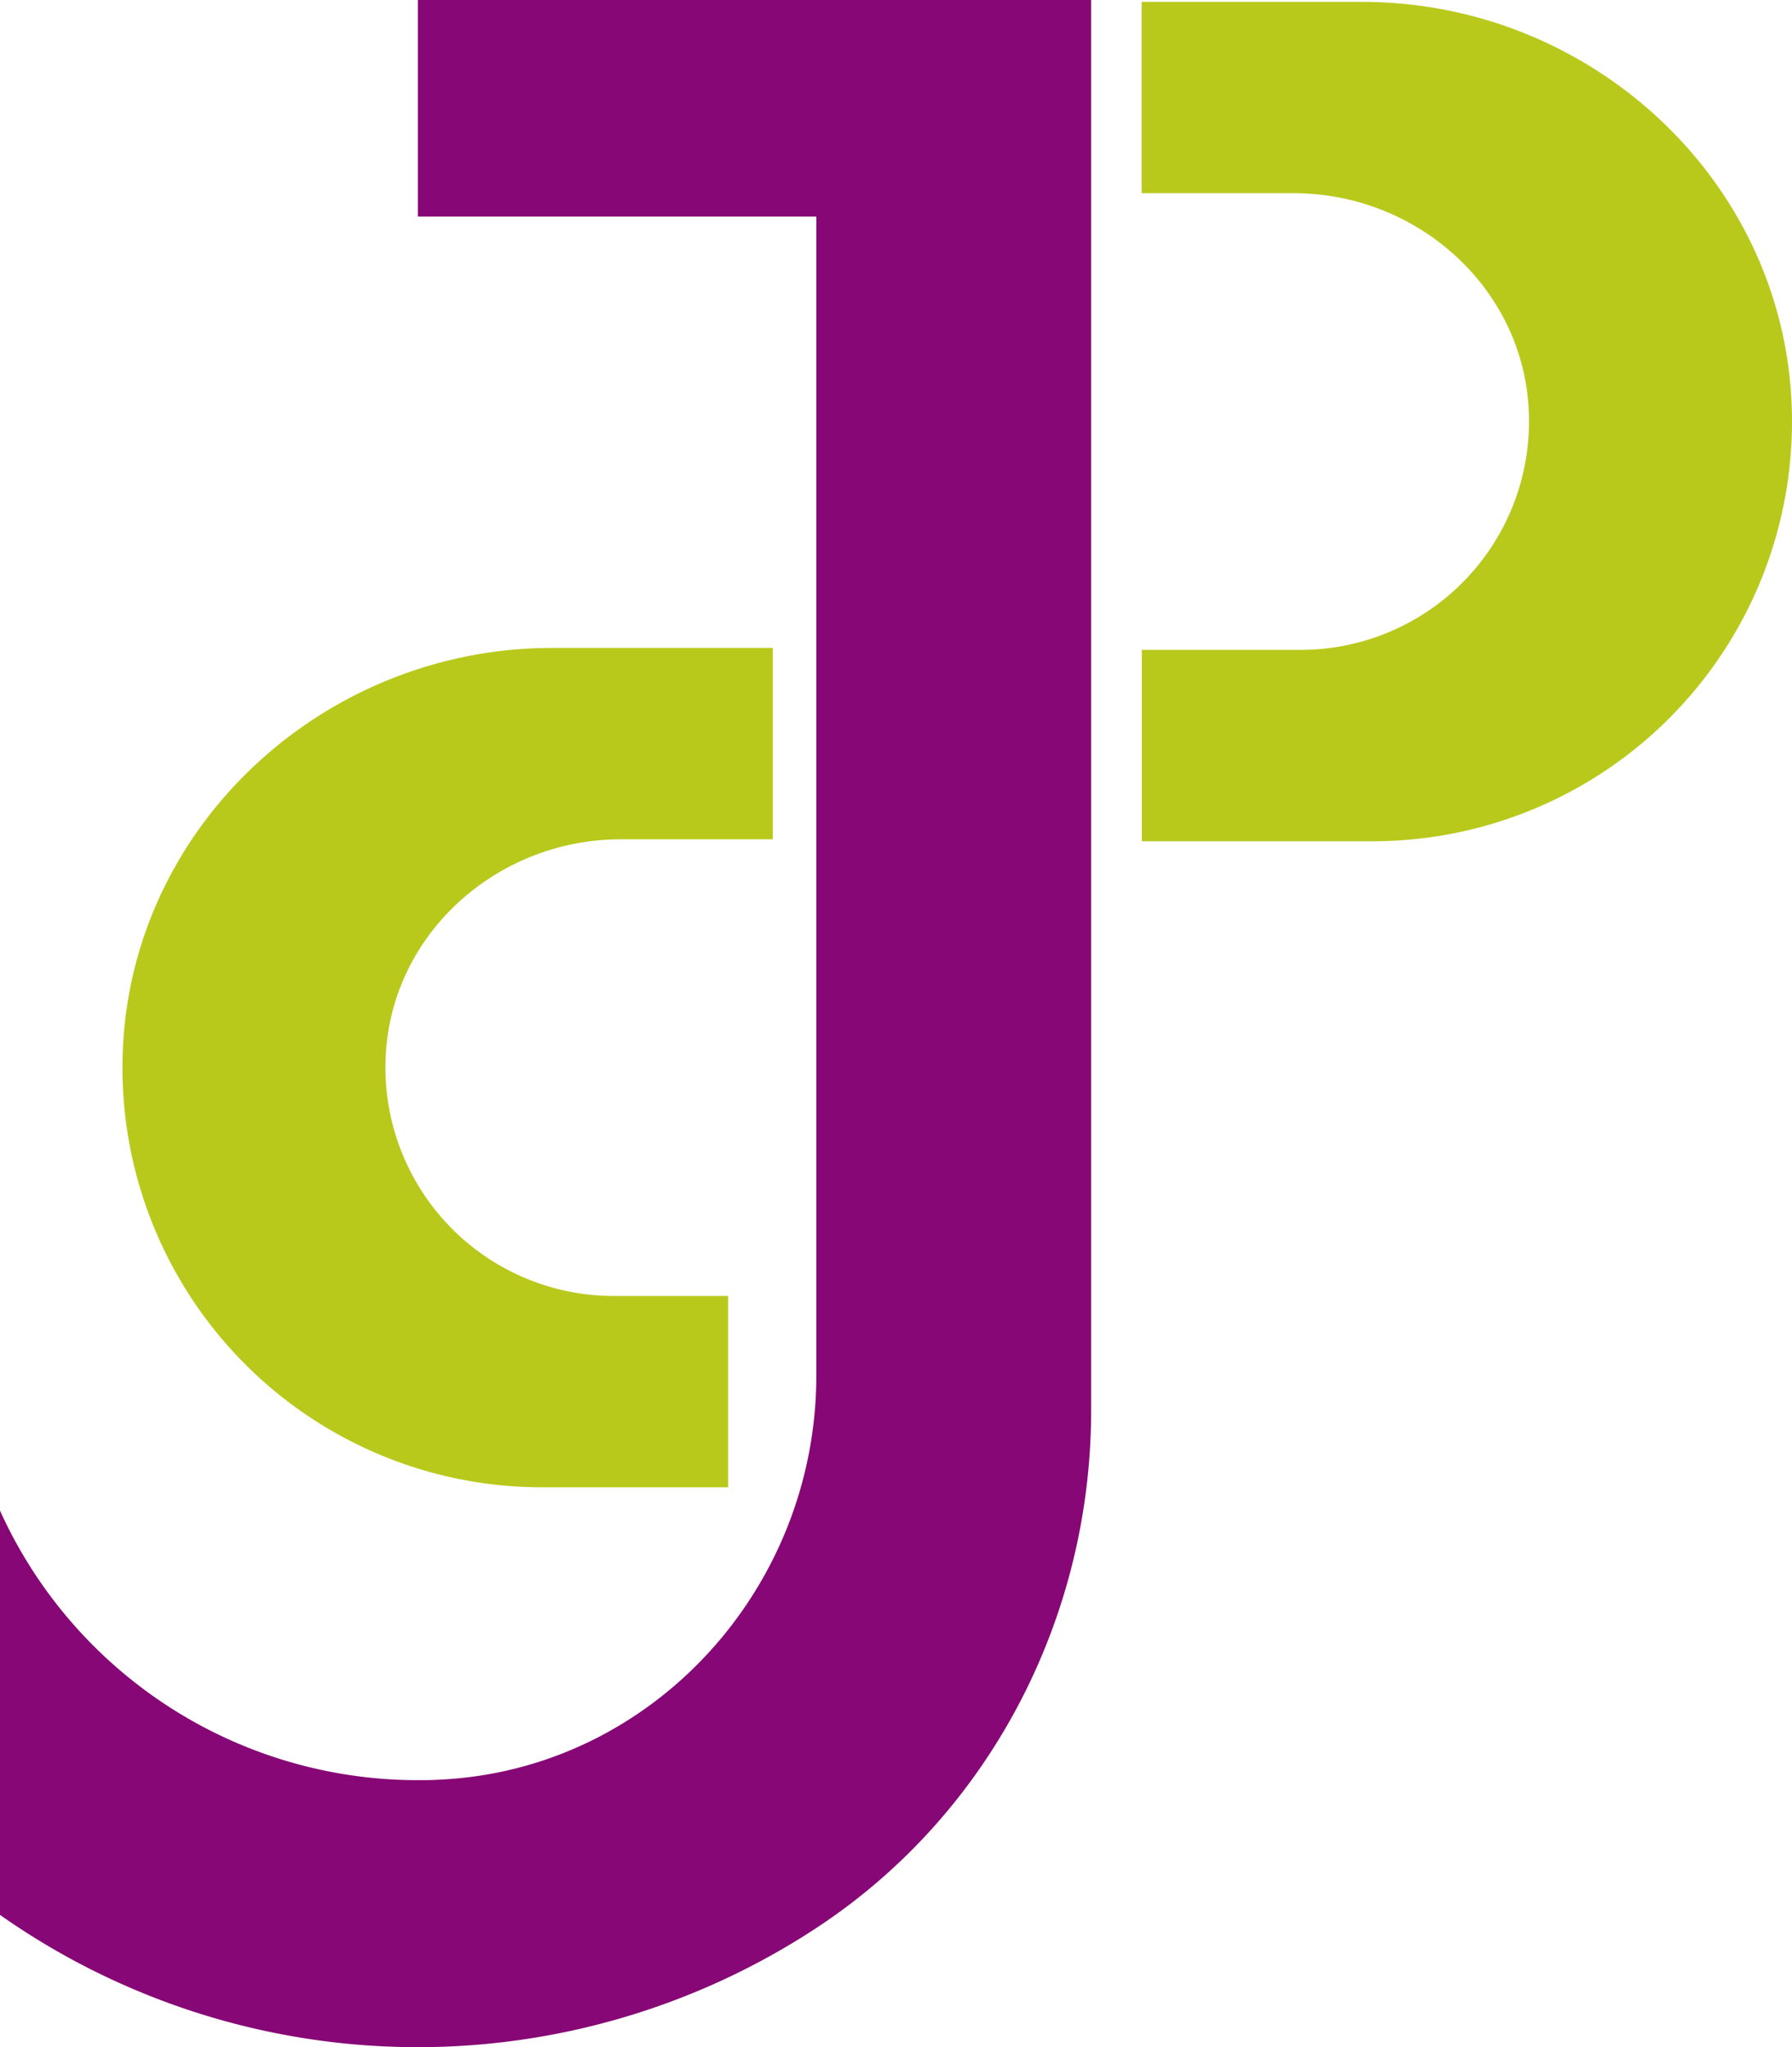
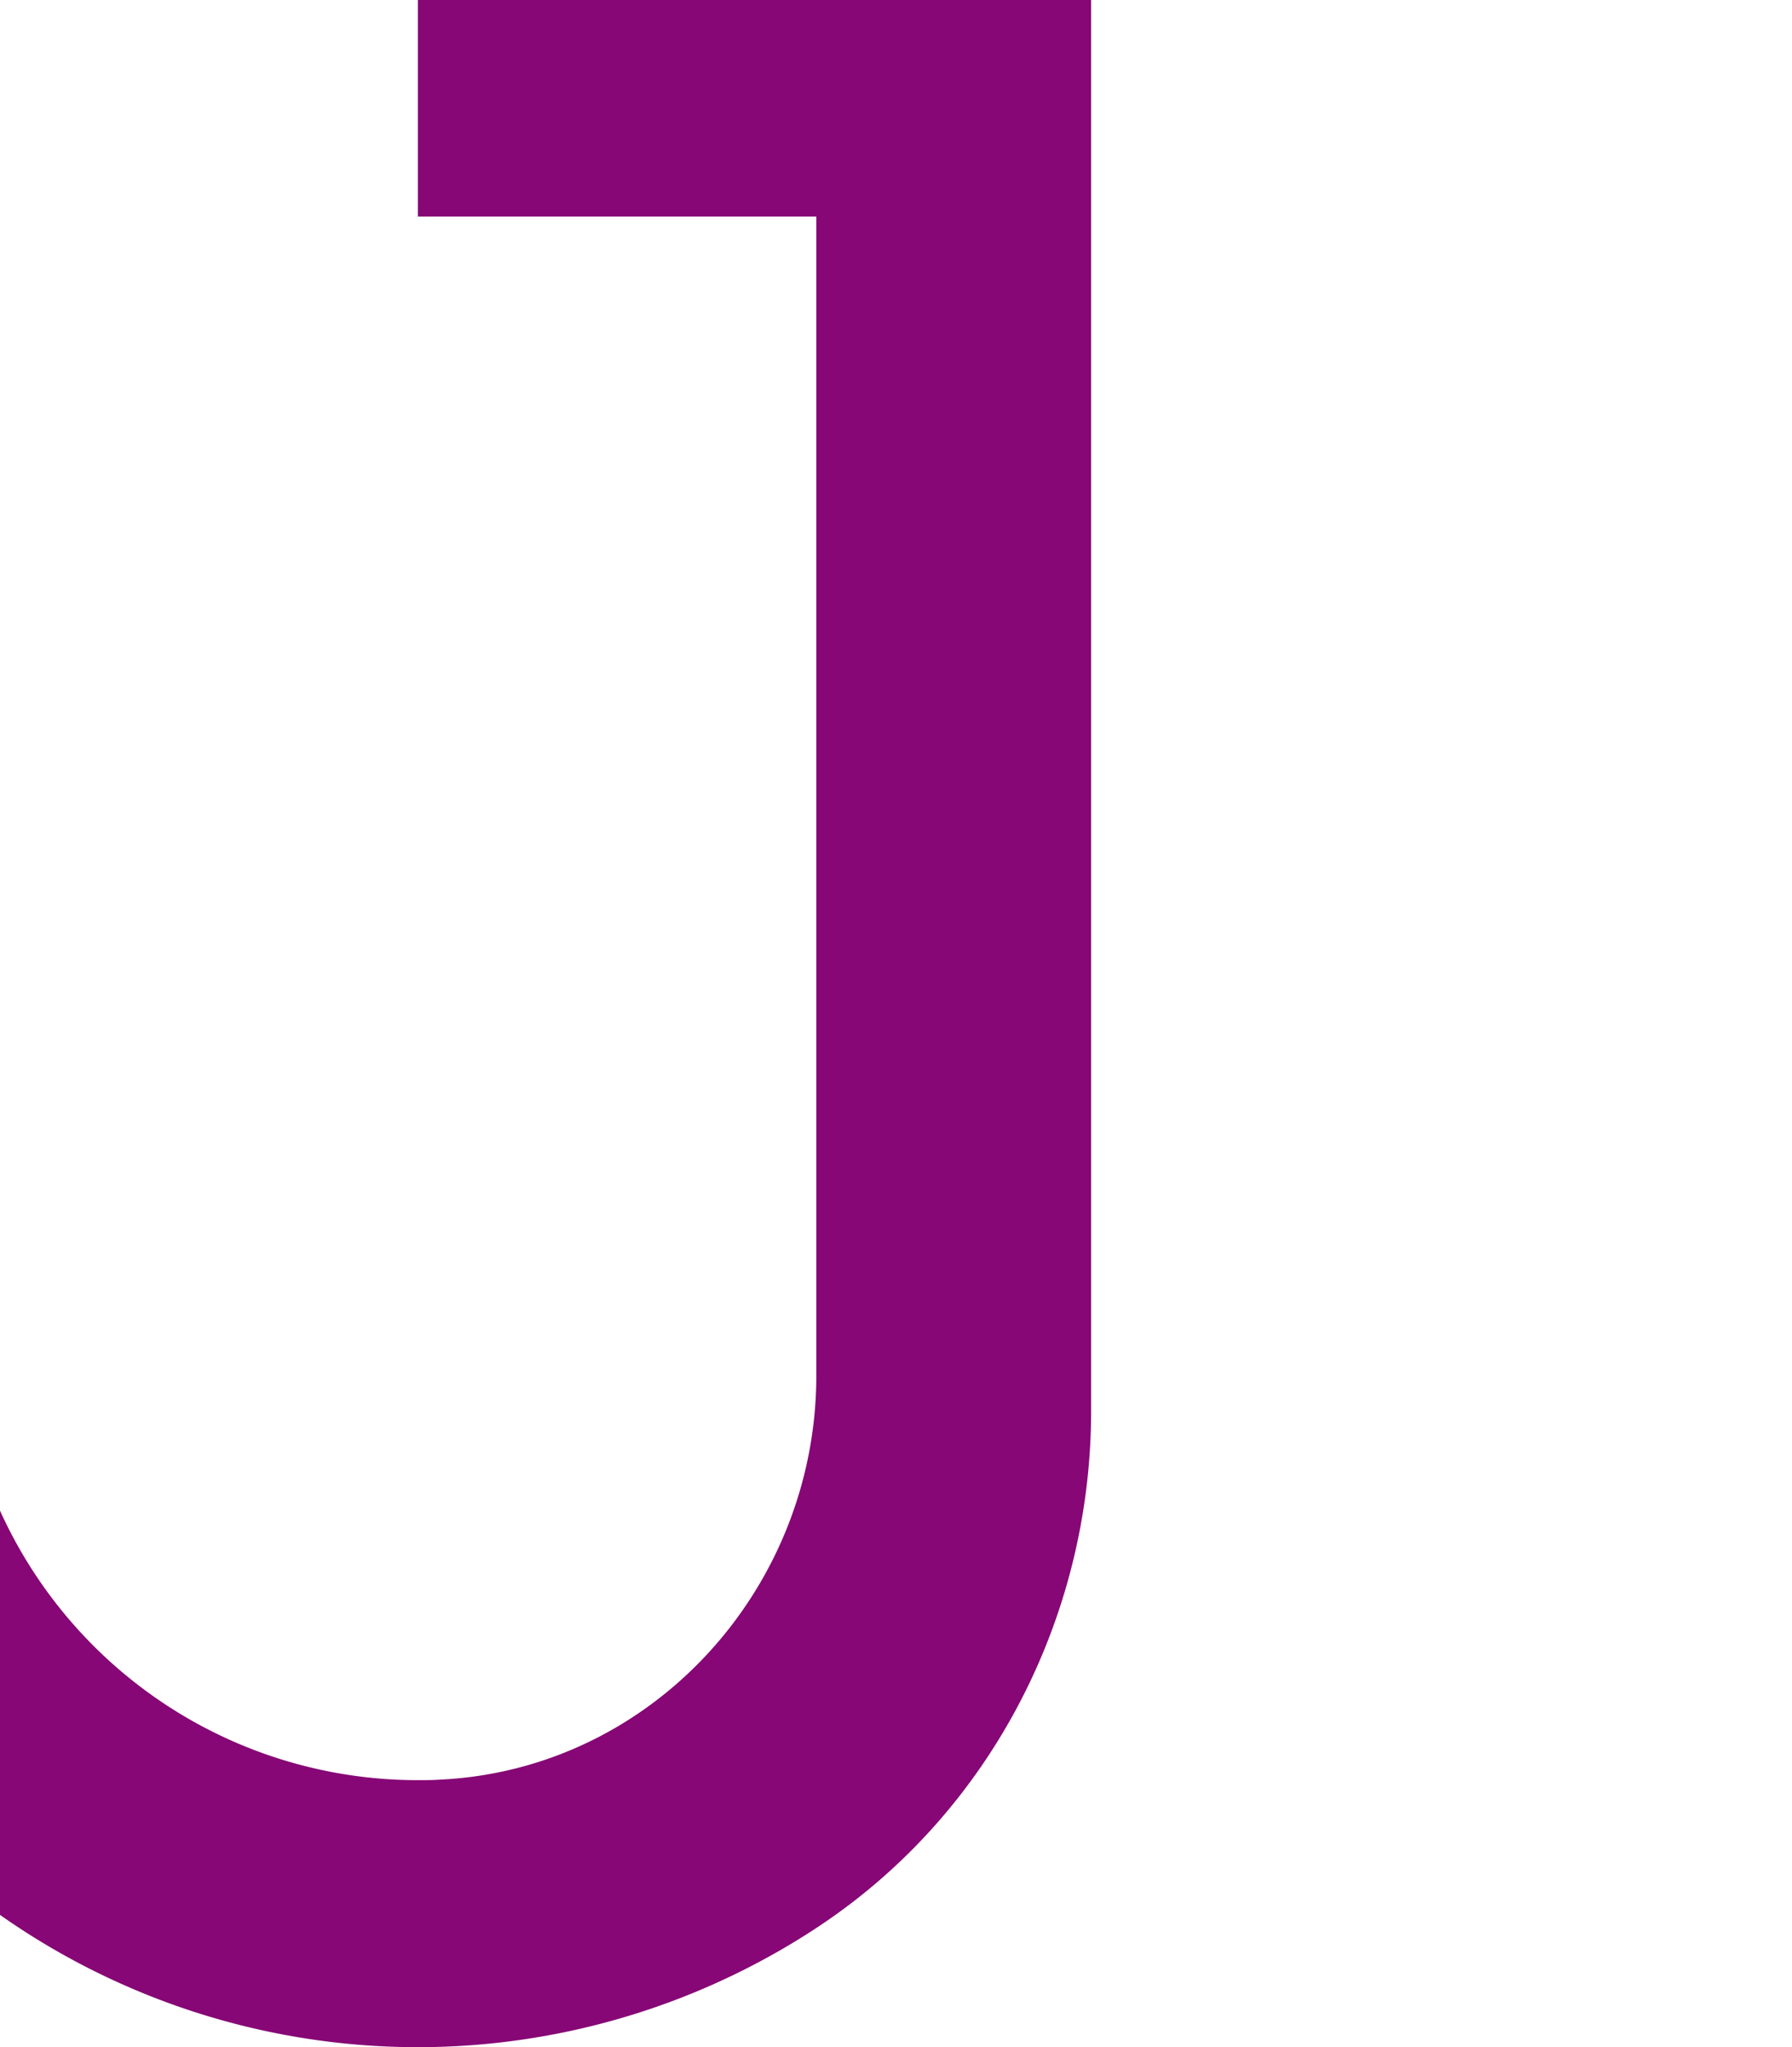
<svg xmlns="http://www.w3.org/2000/svg" viewBox="0 0 294.16 335.96">
  <defs>
    <style>.cls-1{fill:#860775;}.cls-2{fill:#b9c91c;}</style>
  </defs>
  <g id="Layer_2" data-name="Layer 2">
    <g id="Layer_1-2" data-name="Layer 1">
      <path class="cls-1" d="M179.11,0V231.5c0,33.77-16.4,65.74-44.49,84.49l-.6.4A119.19,119.19,0,0,1,0,314.25V247.91a75.26,75.26,0,0,0,68.6,44.23c1.17,0,2.33,0,3.49-.08C107,290.47,134,260.7,134,225.75V35.54H68.6V0Z" />
-       <path class="cls-2" d="M294.15,68.06a68.86,68.86,0,0,1-68.87,70H187.43V106.65h26.09A37.49,37.49,0,0,0,250.9,66.58c-1.34-19.84-18.61-34.87-38.5-34.87h-25V.31h36.19C261.5.31,293.55,30.18,294.15,68.06Z" />
-       <path class="cls-2" d="M20.11,174.08a68.86,68.86,0,0,0,68.87,70h30.54v-31.4H100.74A37.49,37.49,0,0,1,63.36,172.6c1.34-19.84,18.61-34.86,38.5-34.86h25V106.33H90.64C52.76,106.33,20.71,136.21,20.11,174.08Z" />
    </g>
  </g>
</svg>